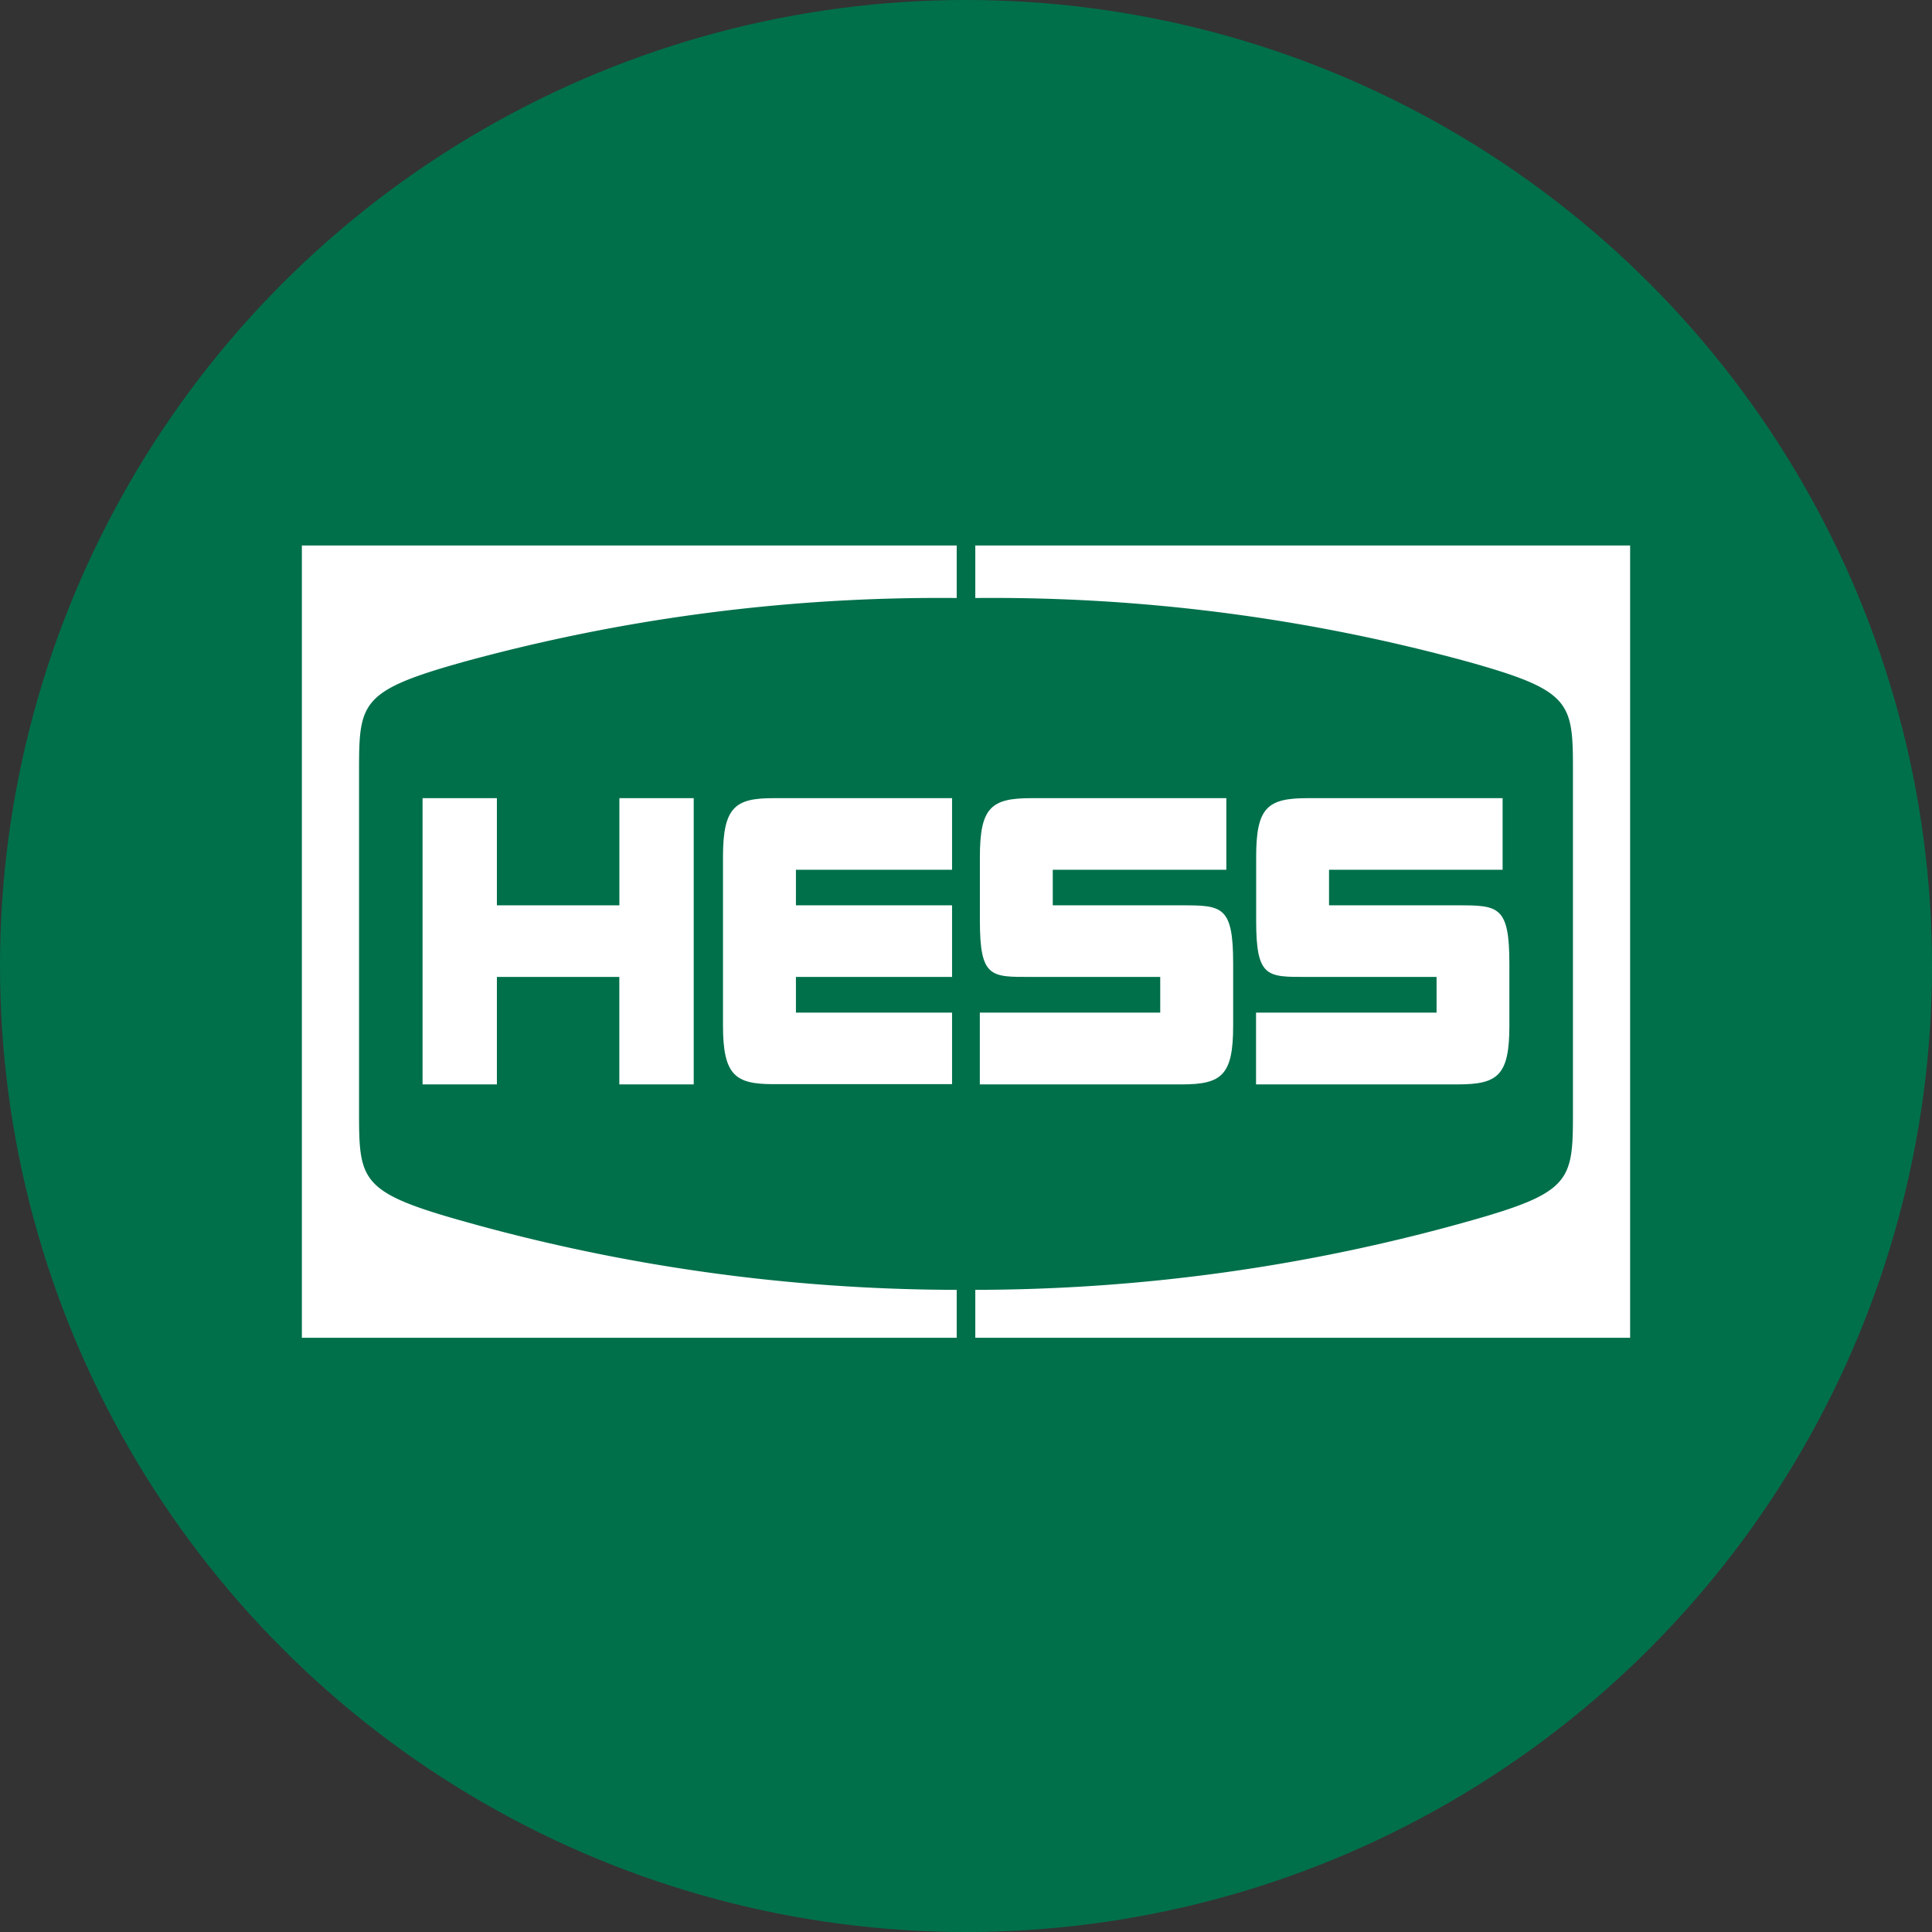
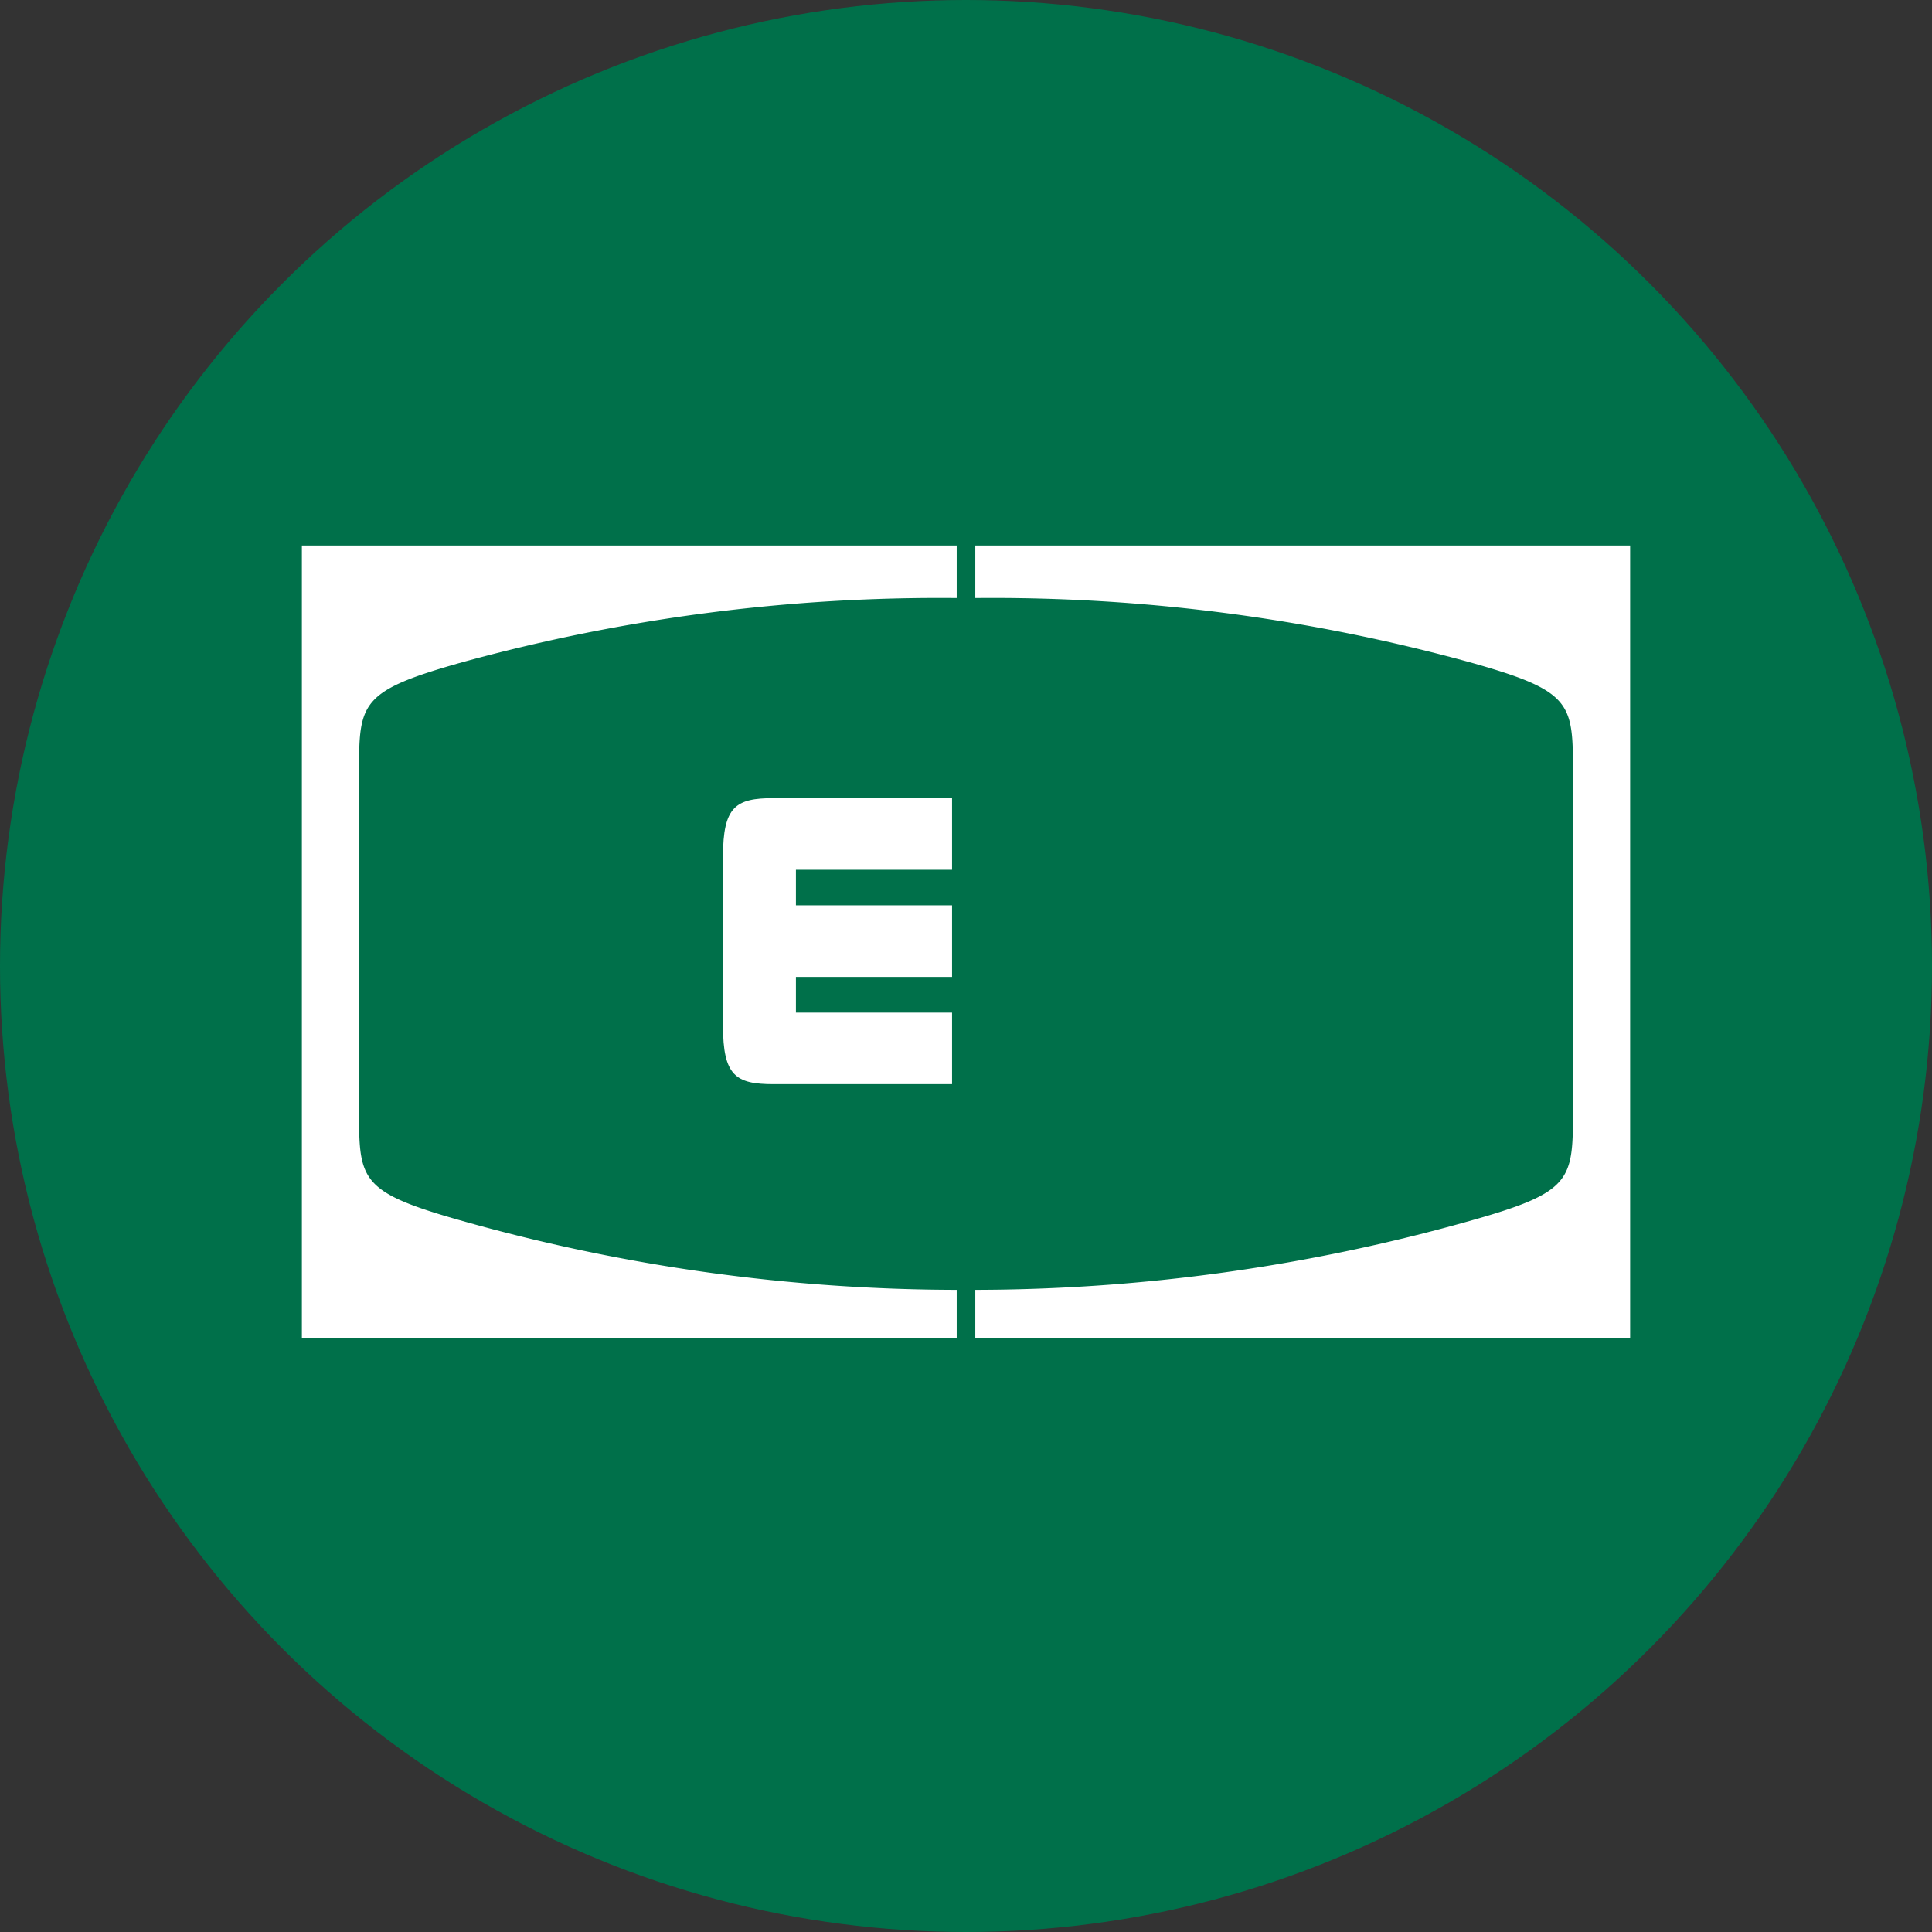
<svg xmlns="http://www.w3.org/2000/svg" width="32" height="32" viewBox="0 0 32 32">
  <rect x="0" y="0" width="32" height="32" fill="#333333" stroke="none" />
  <g transform="translate(-35 -730)">
    <circle cx="16" cy="16" r="16" transform="translate(35 730)" fill="#00704a" />
    <g transform="translate(40 739.035)">
      <path d="M.947,9.41v-5.7c0-1.116.038-1.307,1.716-1.778A29.827,29.827,0,0,1,10.846.87V0H0V13.123H10.846v-.794a30.281,30.281,0,0,1-8.183-1.14C.985,10.717.947,10.526.947,9.41" fill="#fff" />
      <path d="M226.009,9.41v-5.7c0-1.116-.038-1.307-1.716-1.778A29.828,29.828,0,0,0,216.11.87V0h10.846V13.123H216.11v-.794a30.282,30.282,0,0,0,8.183-1.14c1.678-.472,1.716-.662,1.716-1.778" transform="translate(-204.956)" fill="#fff" />
-       <path d="M41.995,81.082v1.775H39.966V81.082H38.735v4.741h1.231v-1.78h2.028v1.78h1.232V81.082H41.995" transform="translate(-36.736 -76.897)" fill="#fff" />
      <path d="M138.932,82.268V81.082h-2.957c-.627,0-.837.139-.837.968v2.8c0,.83.21.969.837.969h2.957V84.634h-2.586v-.591h2.586V82.857h-2.586v-.589h2.586" transform="translate(-128.163 -76.897)" fill="#fff" />
-       <path d="M220.892,82.857h-2.136v-.589h2.875V81.082H218.4c-.665,0-.851.154-.851.974v1.056c0,.951.184.931.851.931h2.136v.591h-2.988v1.189h3.345c.665,0,.851-.154.851-.973V83.818c0-.951-.184-.961-.851-.961" transform="translate(-206.319 -76.897)" fill="#fff" />
-       <path d="M309.555,82.857h-2.136v-.589h2.875V81.082h-3.231c-.665,0-.851.154-.851.974v1.056c0,.951.184.931.851.931H309.2v.591H306.21v1.189h3.345c.665,0,.851-.154.851-.973V83.818c0-.951-.185-.961-.851-.961" transform="translate(-290.406 -76.897)" fill="#fff" />
    </g>
  </g>
</svg>